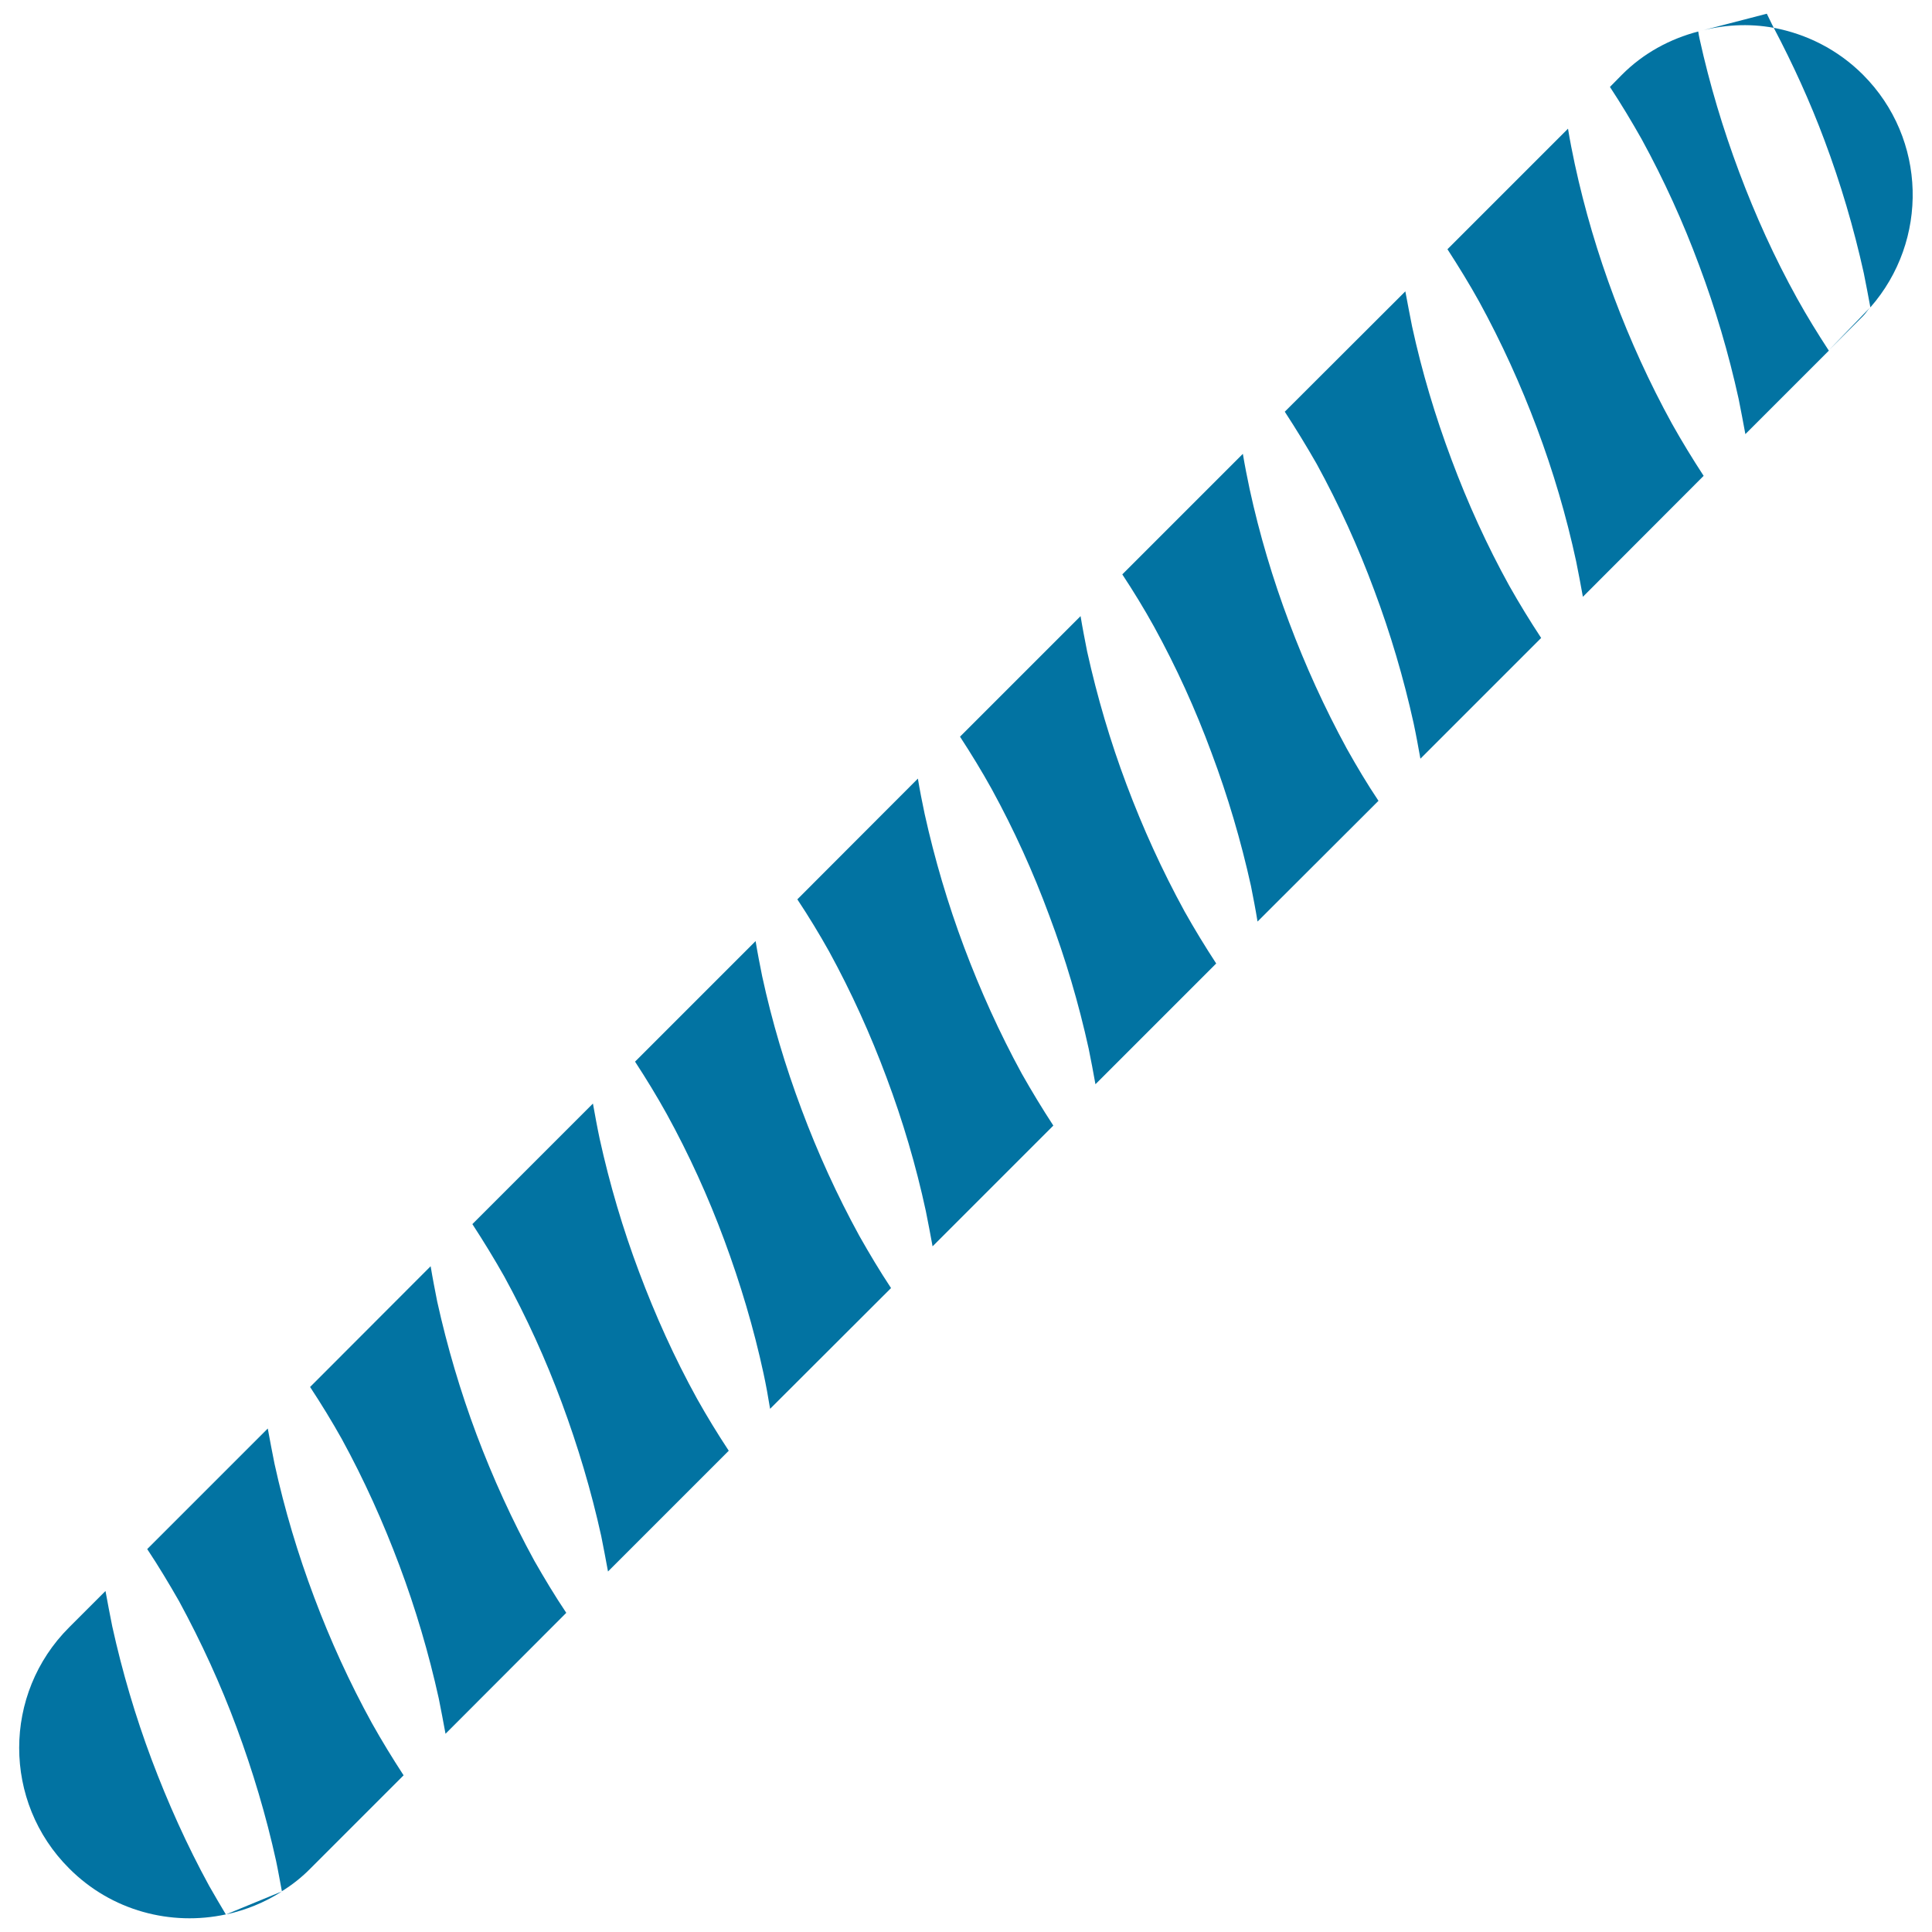
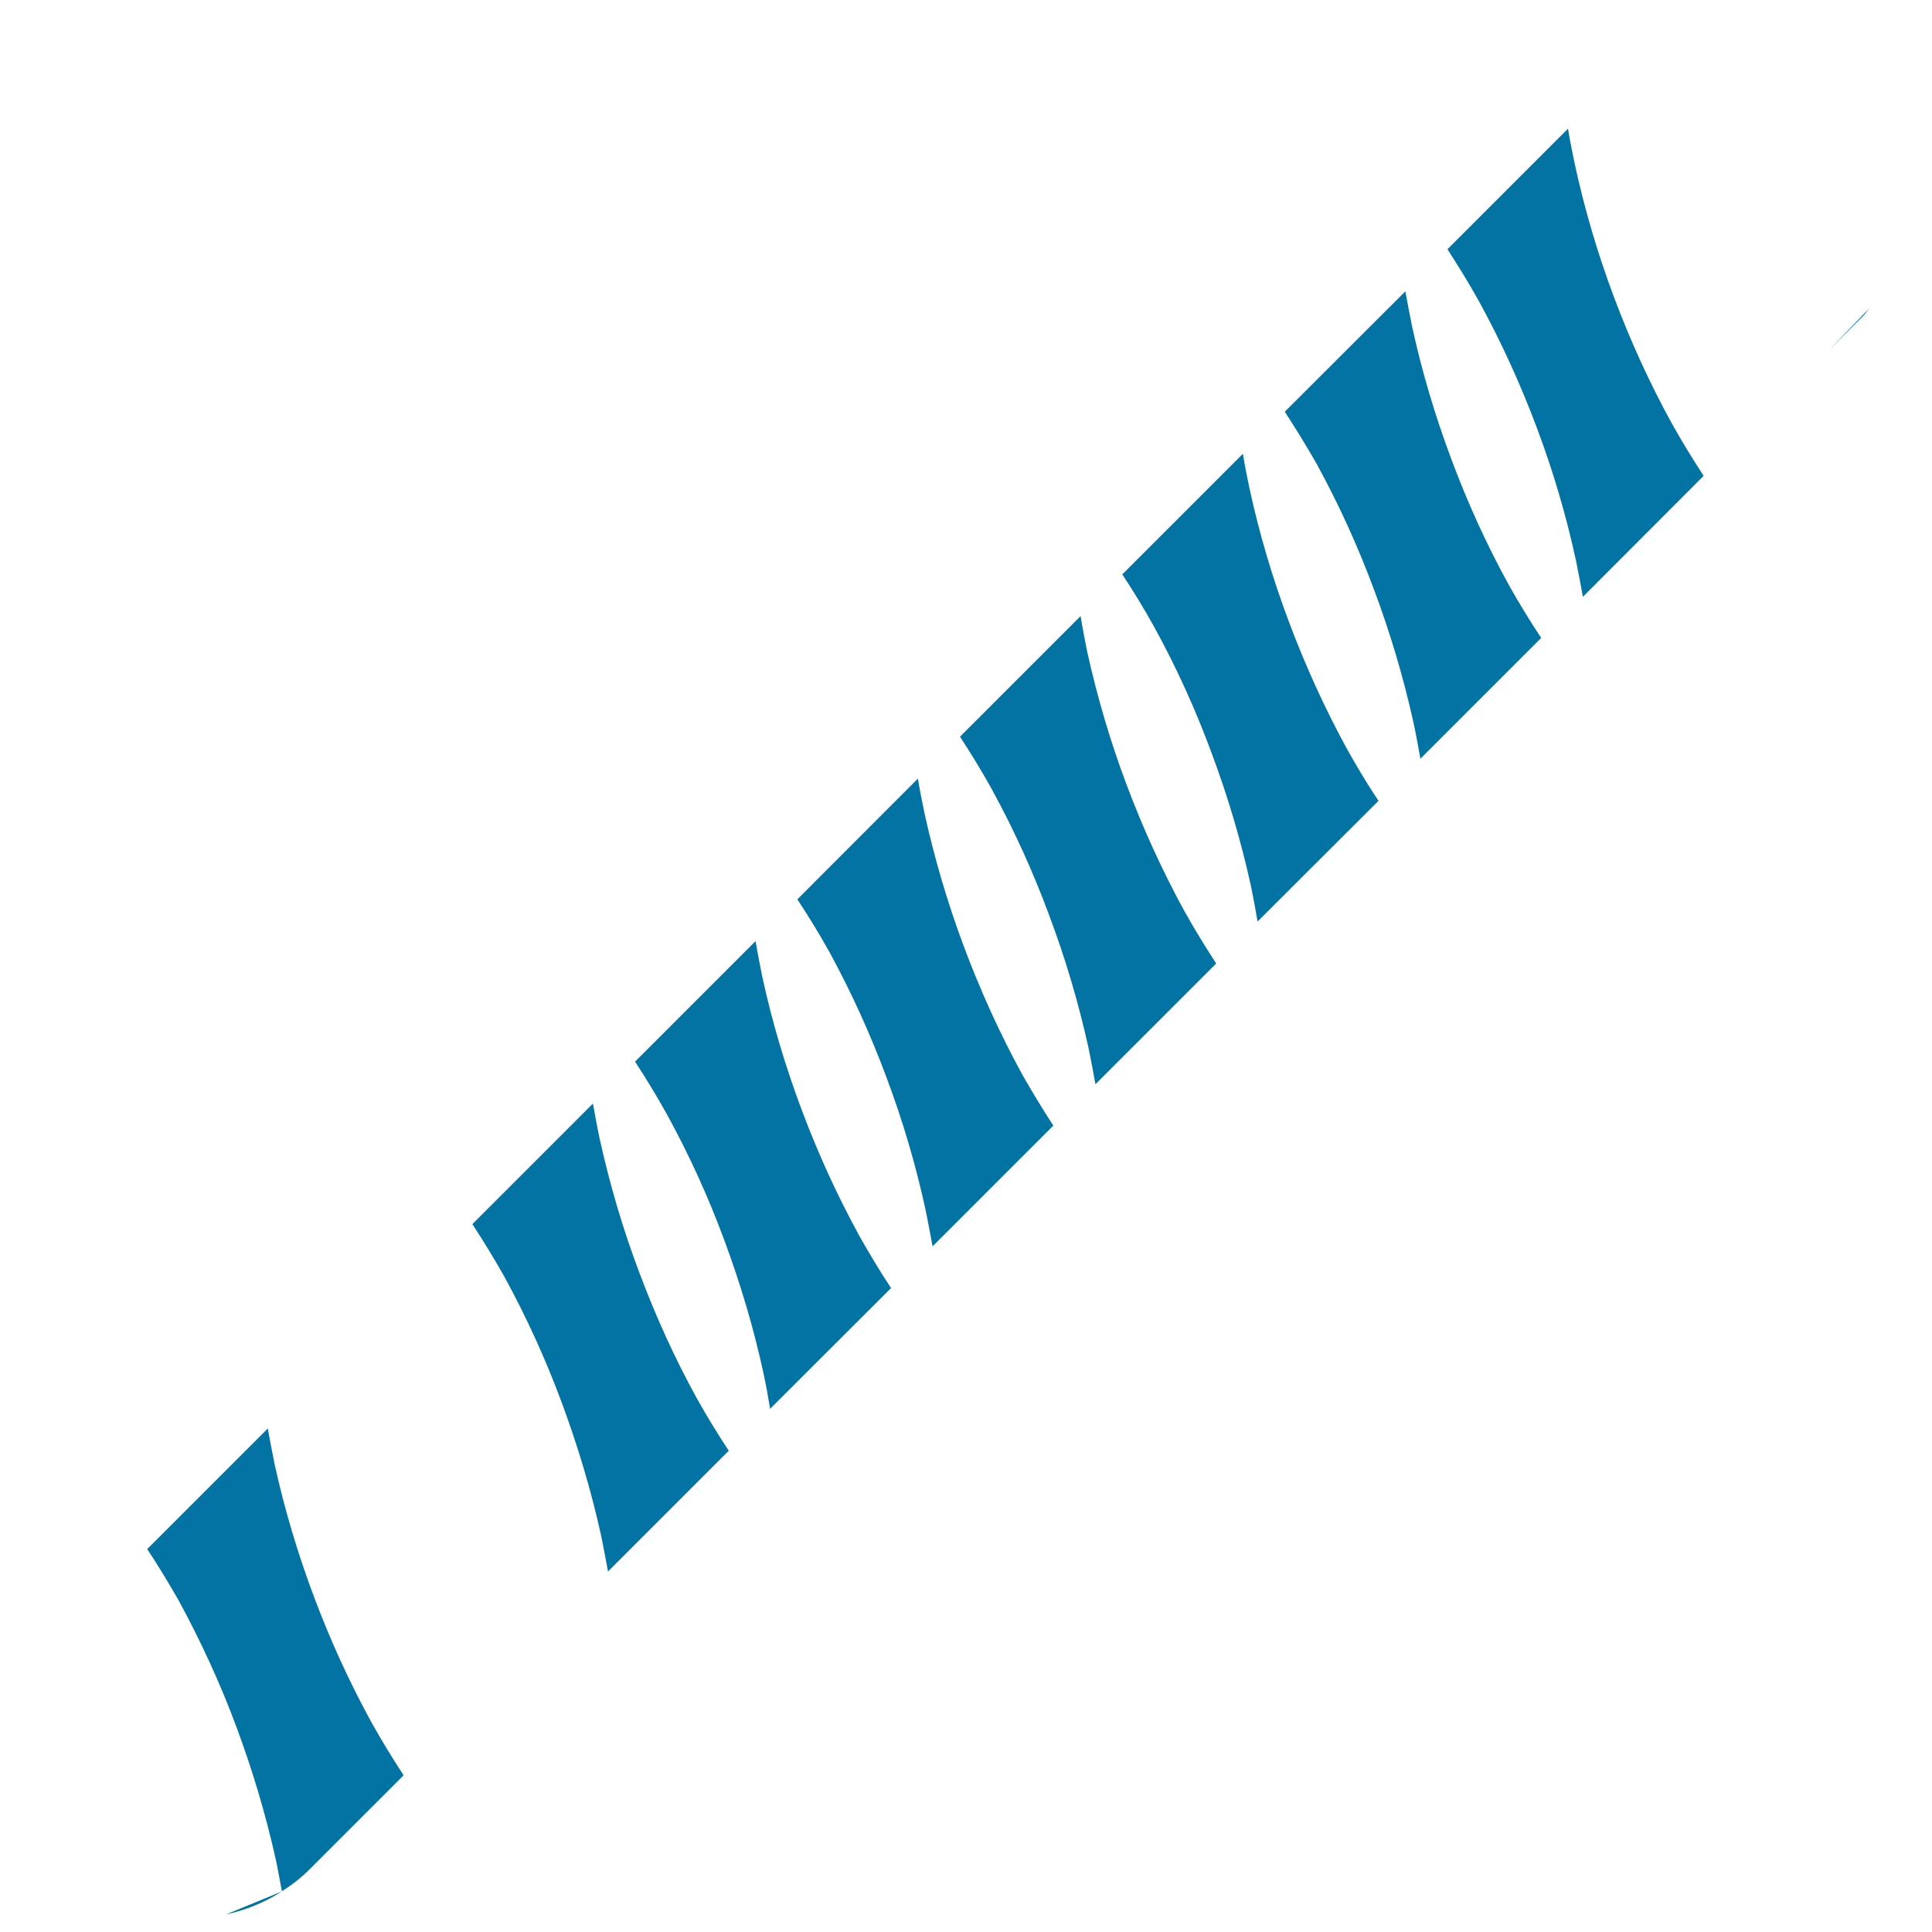
<svg xmlns="http://www.w3.org/2000/svg" viewBox="0 0 1000 1000" style="fill:#0273a2">
  <title>Loaf Of Bread SVG icon</title>
  <g>
    <g id="b73_sausage">
      <path d="M414.9,574.3c-8.4-22.4-15.3-45.4-20.4-69c-1.2-6-2.4-12-3.4-18.2l-62.4,62.4c5.8,8.9,11.3,17.9,16.4,27.1c11.6,21.1,21.5,42.9,29.8,65.3c8.3,22.4,15.2,45.4,20.3,69c1.3,6,2.4,12.1,3.4,18.3l62.6-62.5c-5.9-8.9-11.3-18-16.4-27C433.2,618.5,423.3,596.8,414.9,574.3z" />
      <path d="M583.1,406.1c-8.4-22.3-15.2-45.4-20.4-68.9c-1.2-6.1-2.4-12.2-3.4-18.3l-62.4,62.4c5.8,8.9,11.3,17.9,16.4,27.1c11.6,21.2,21.5,43,29.8,65.5c8.4,22.3,15.2,45.3,20.4,68.9c1.2,6,2.4,12.1,3.5,18.4l62.5-62.5c-5.8-8.9-11.3-17.9-16.4-27C601.4,450.3,591.5,428.5,583.1,406.1z" />
      <path d="M499,490.2c-8.4-22.4-15.2-45.4-20.4-68.9c-1.3-6.1-2.5-12.2-3.5-18.3l-62.4,62.5c5.9,8.9,11.3,17.8,16.4,26.9c11.6,21.2,21.5,43.1,29.8,65.4c8.4,22.4,15.2,45.4,20.3,69c1.2,6,2.4,12.2,3.5,18.3l62.5-62.5c-5.8-8.9-11.2-17.8-16.4-27C517.3,534.5,507.4,512.6,499,490.2z" />
      <path d="M330.8,658.4c-8.4-22.3-15.2-45.3-20.4-68.9c-1.3-6.1-2.4-12.2-3.5-18.3l-62.4,62.4c5.8,8.9,11.3,17.9,16.5,27.1c11.6,21.2,21.5,43,29.8,65.4c8.3,22.4,15.2,45.4,20.4,69c1.2,6.1,2.4,12.2,3.5,18.3l62.5-62.5c-5.8-8.8-11.3-17.8-16.4-26.9C349,702.6,339.2,680.8,330.8,658.4z" />
-       <path d="M78.5,910.8c-8.4-22.4-15.2-45.4-20.4-69c-1.2-6.1-2.4-12.1-3.5-18.3l-18.8,18.8c-34.5,34.4-34.5,90.4,0,124.8c22,22.1,52.8,29.9,81.1,23.8c-3-5-5.8-9.8-8.6-14.7C96.7,955,86.9,933.1,78.5,910.8z" />
      <path d="M667.2,322c-8.4-22.3-15.3-45.4-20.4-68.9c-1.3-6.1-2.5-12.2-3.5-18.2l-62.4,62.4c5.8,8.8,11.3,17.8,16.4,27c11.6,21.1,21.5,42.9,29.8,65.4c8.4,22.4,15.2,45.4,20.4,68.9c1.2,6.1,2.4,12.2,3.4,18.4l62.6-62.5c-5.9-8.8-11.3-17.9-16.4-27C685.5,366.2,675.6,344.4,667.2,322z" />
      <path d="M162.6,826.7c-8.4-22.3-15.3-45.3-20.5-69c-1.2-6.1-2.4-12.1-3.5-18.3l-62.4,62.4c5.9,8.9,11.3,17.9,16.5,27c11.5,21.2,21.5,43,29.8,65.4c8.3,22.4,15.2,45.4,20.4,69c1.1,5.2,2,10.5,3,15.7c5.3-3.3,10.3-7.2,14.9-11.9l48.1-48.1c-5.8-8.9-11.3-17.9-16.4-27C180.9,870.8,171,849.1,162.6,826.7z" />
-       <path d="M246.7,742.6c-8.4-22.4-15.2-45.4-20.4-68.9c-1.2-6.1-2.4-12.2-3.4-18.3l-62.4,62.5c5.8,8.8,11.3,17.8,16.4,26.9c11.6,21.2,21.4,43,29.8,65.4c8.4,22.4,15.2,45.4,20.4,68.9c1.2,6.1,2.4,12.2,3.5,18.3l62.5-62.6c-5.9-8.8-11.3-17.8-16.5-26.9C265,786.7,255.1,764.9,246.7,742.6z" />
-       <path d="M900.2,89.1c-8.4-22.4-15.3-45.4-20.5-69c-0.3-1.2-0.5-2.6-0.7-3.8c-14.5,3.8-28.3,11.1-39.6,22.5l-6.1,6.2c5.8,8.8,11.2,17.8,16.4,27c11.6,21.2,21.5,43,29.8,65.4c8.4,22.4,15.2,45.4,20.4,69c1.2,6.1,2.4,12.2,3.5,18.3l43.2-43.2c-5.8-8.9-11.3-17.8-16.4-27C918.4,133.2,908.6,111.5,900.2,89.1z" />
      <path d="M835.4,153.8c-8.4-22.4-15.2-45.3-20.3-68.9c-1.3-6.1-2.5-12.1-3.5-18.3l-62.4,62.4c5.8,9,11.3,17.9,16.4,27.1c11.6,21.2,21.5,43,29.9,65.4c8.4,22.4,15.2,45.4,20.3,69c1.2,6,2.4,12.2,3.5,18.4l62.5-62.6c-5.8-8.9-11.3-17.9-16.4-27C853.7,198,843.8,176.2,835.4,153.8z" />
      <path d="M751.3,237.9c-8.4-22.4-15.3-45.4-20.4-68.9c-1.2-6.1-2.4-12.2-3.5-18.2L665,213.1c5.8,8.9,11.3,17.9,16.5,27c11.6,21.2,21.5,43,29.8,65.4c8.4,22.4,15.2,45.4,20.4,68.9c1.3,6.1,2.4,12.2,3.5,18.3l62.5-62.5c-5.8-8.8-11.3-17.8-16.5-27C769.6,282.2,759.7,260.4,751.3,237.9z" />
-       <path d="M964.3,38.7c-13.1-13.1-29.3-21.1-46.2-24.3c10,19,18.8,38.3,26.2,58.1c8.4,22.4,15.2,45.4,20.4,68.9c1.2,5.9,2.3,11.8,3.4,17.7C998.4,124.5,997.4,71.9,964.3,38.7z" />
      <path d="M145.9,979L117,990.9C127.1,988.7,136.9,984.8,145.9,979z" />
      <path d="M964.3,163.6c1.4-1.4,2.4-3.1,3.7-4.5l-21.5,22.3L964.3,163.6z" />
-       <path d="M918.1,14.4c-1.3-2.4-2.3-4.8-3.6-7.3L879,16.3C891.8,12.8,905.1,12,918.1,14.4z" />
    </g>
    <g id="Capa_1_220_" />
  </g>
</svg>